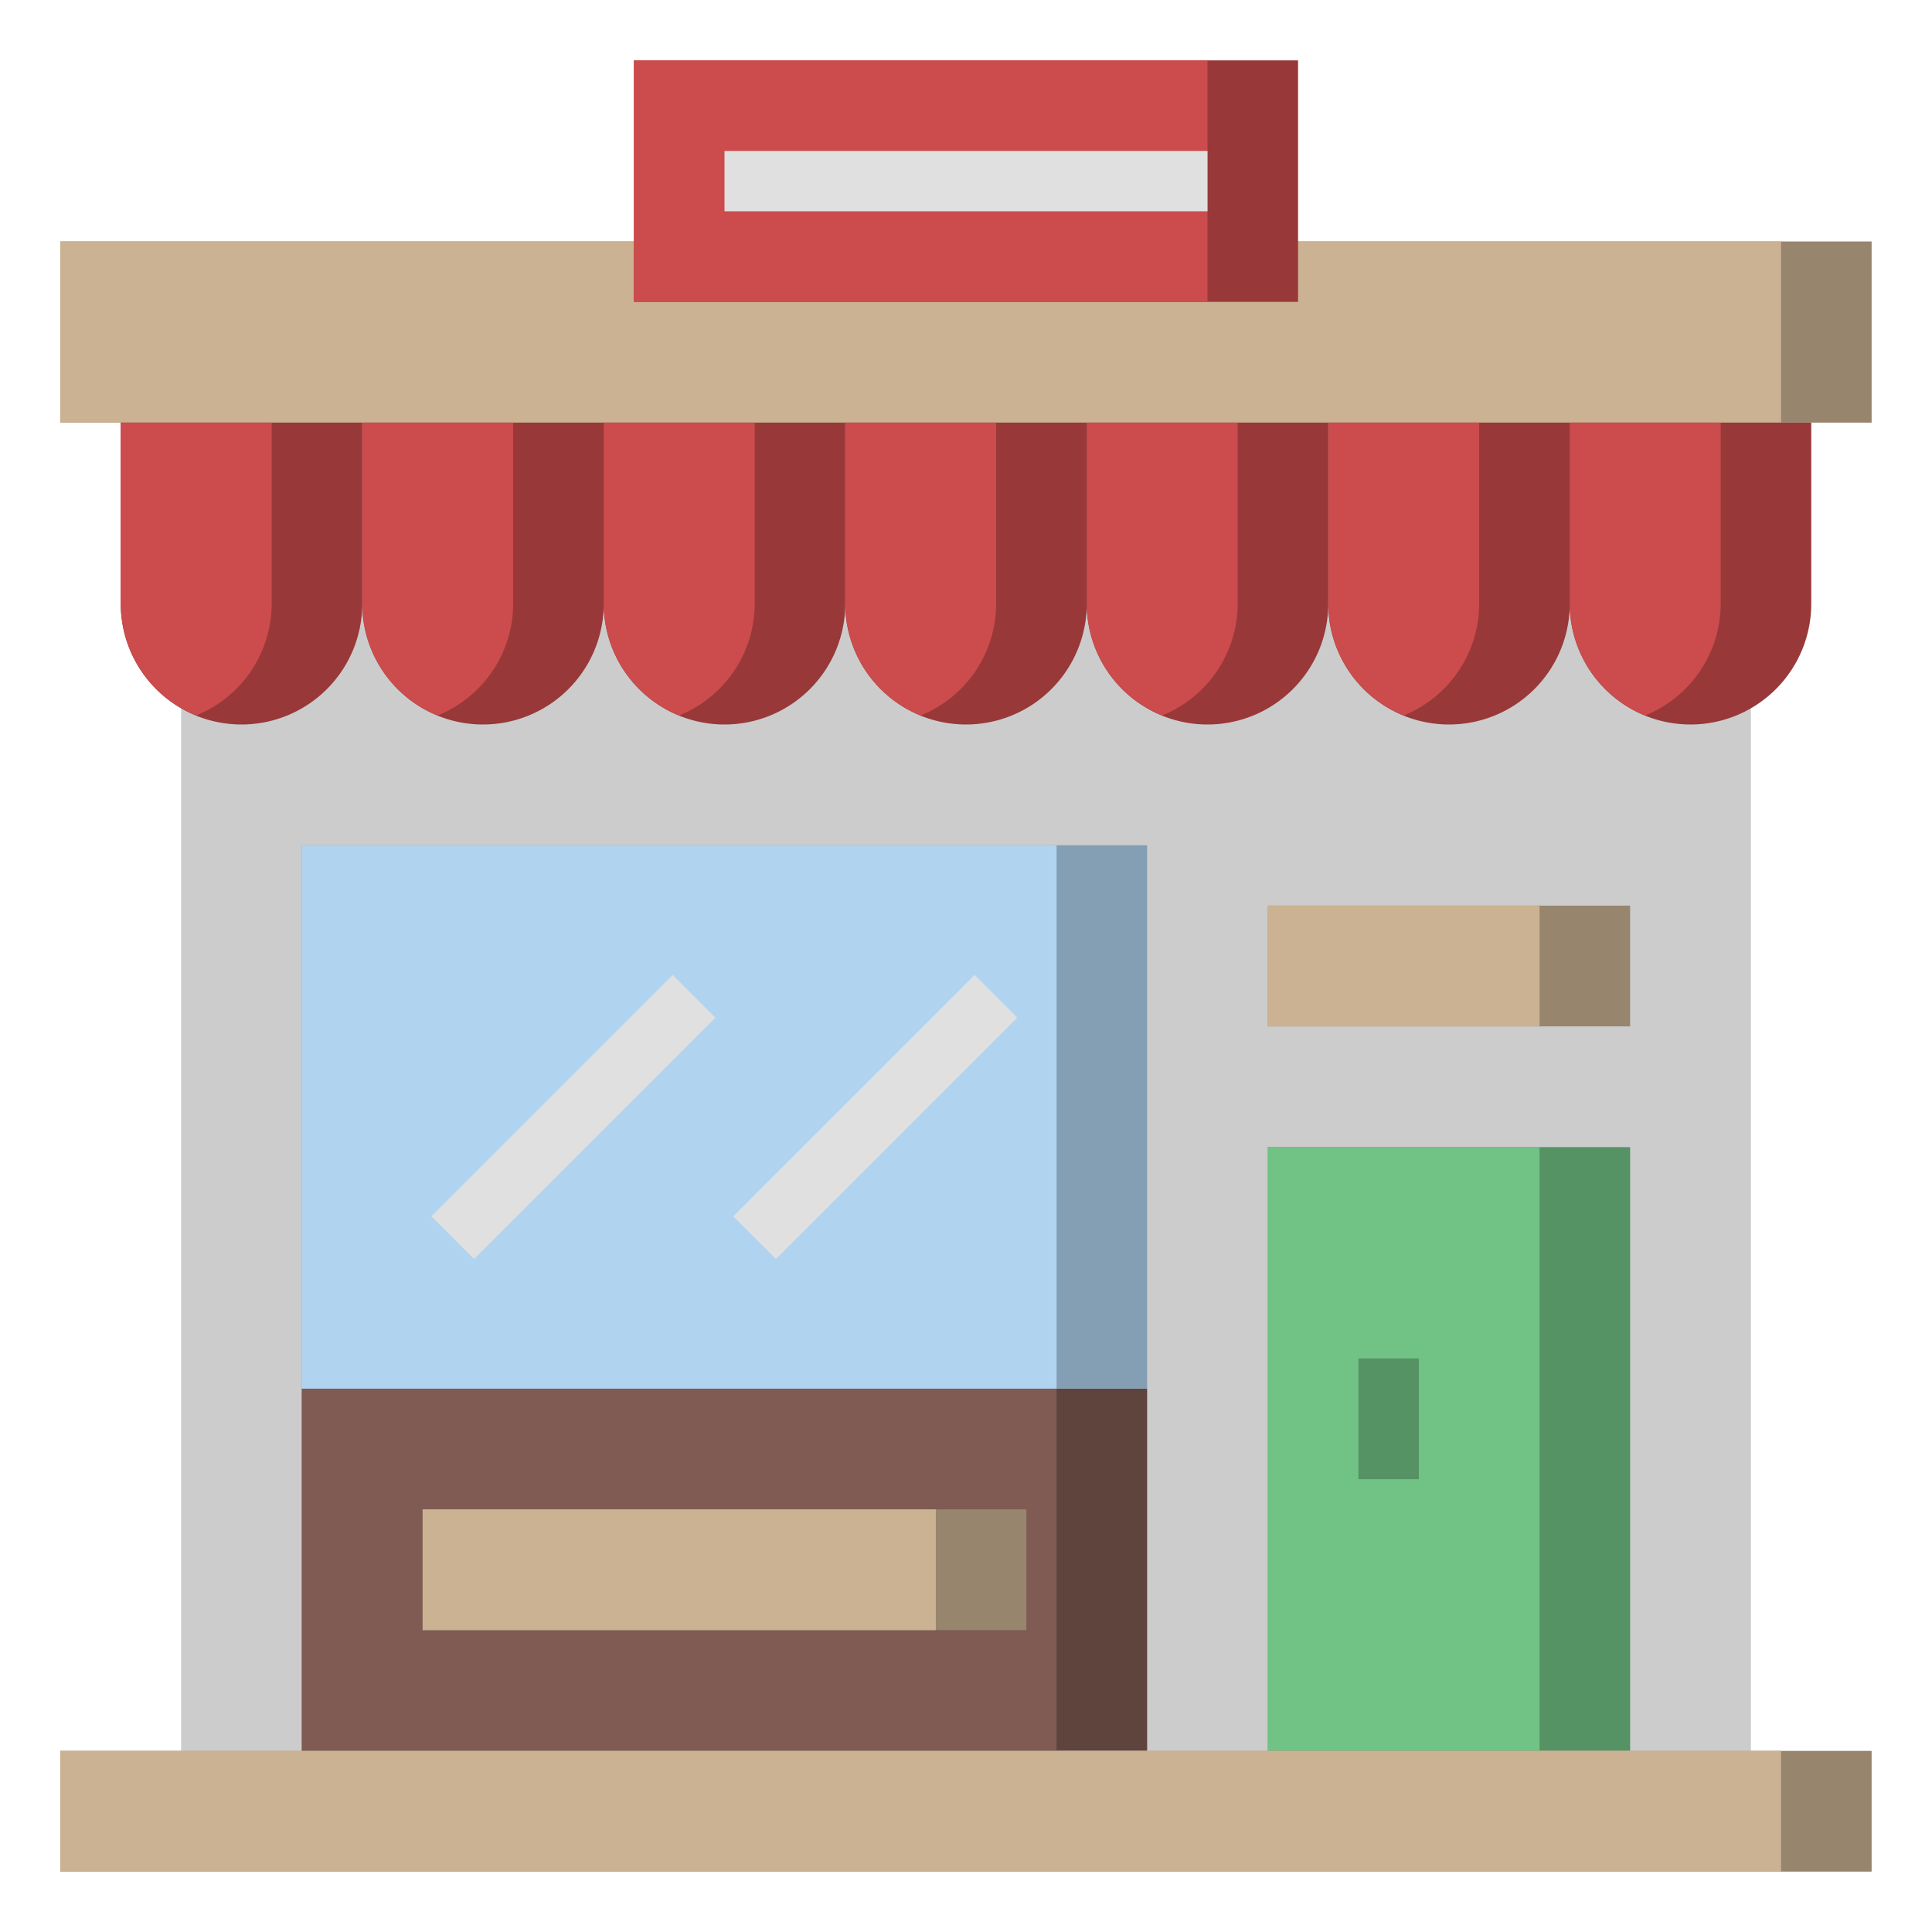
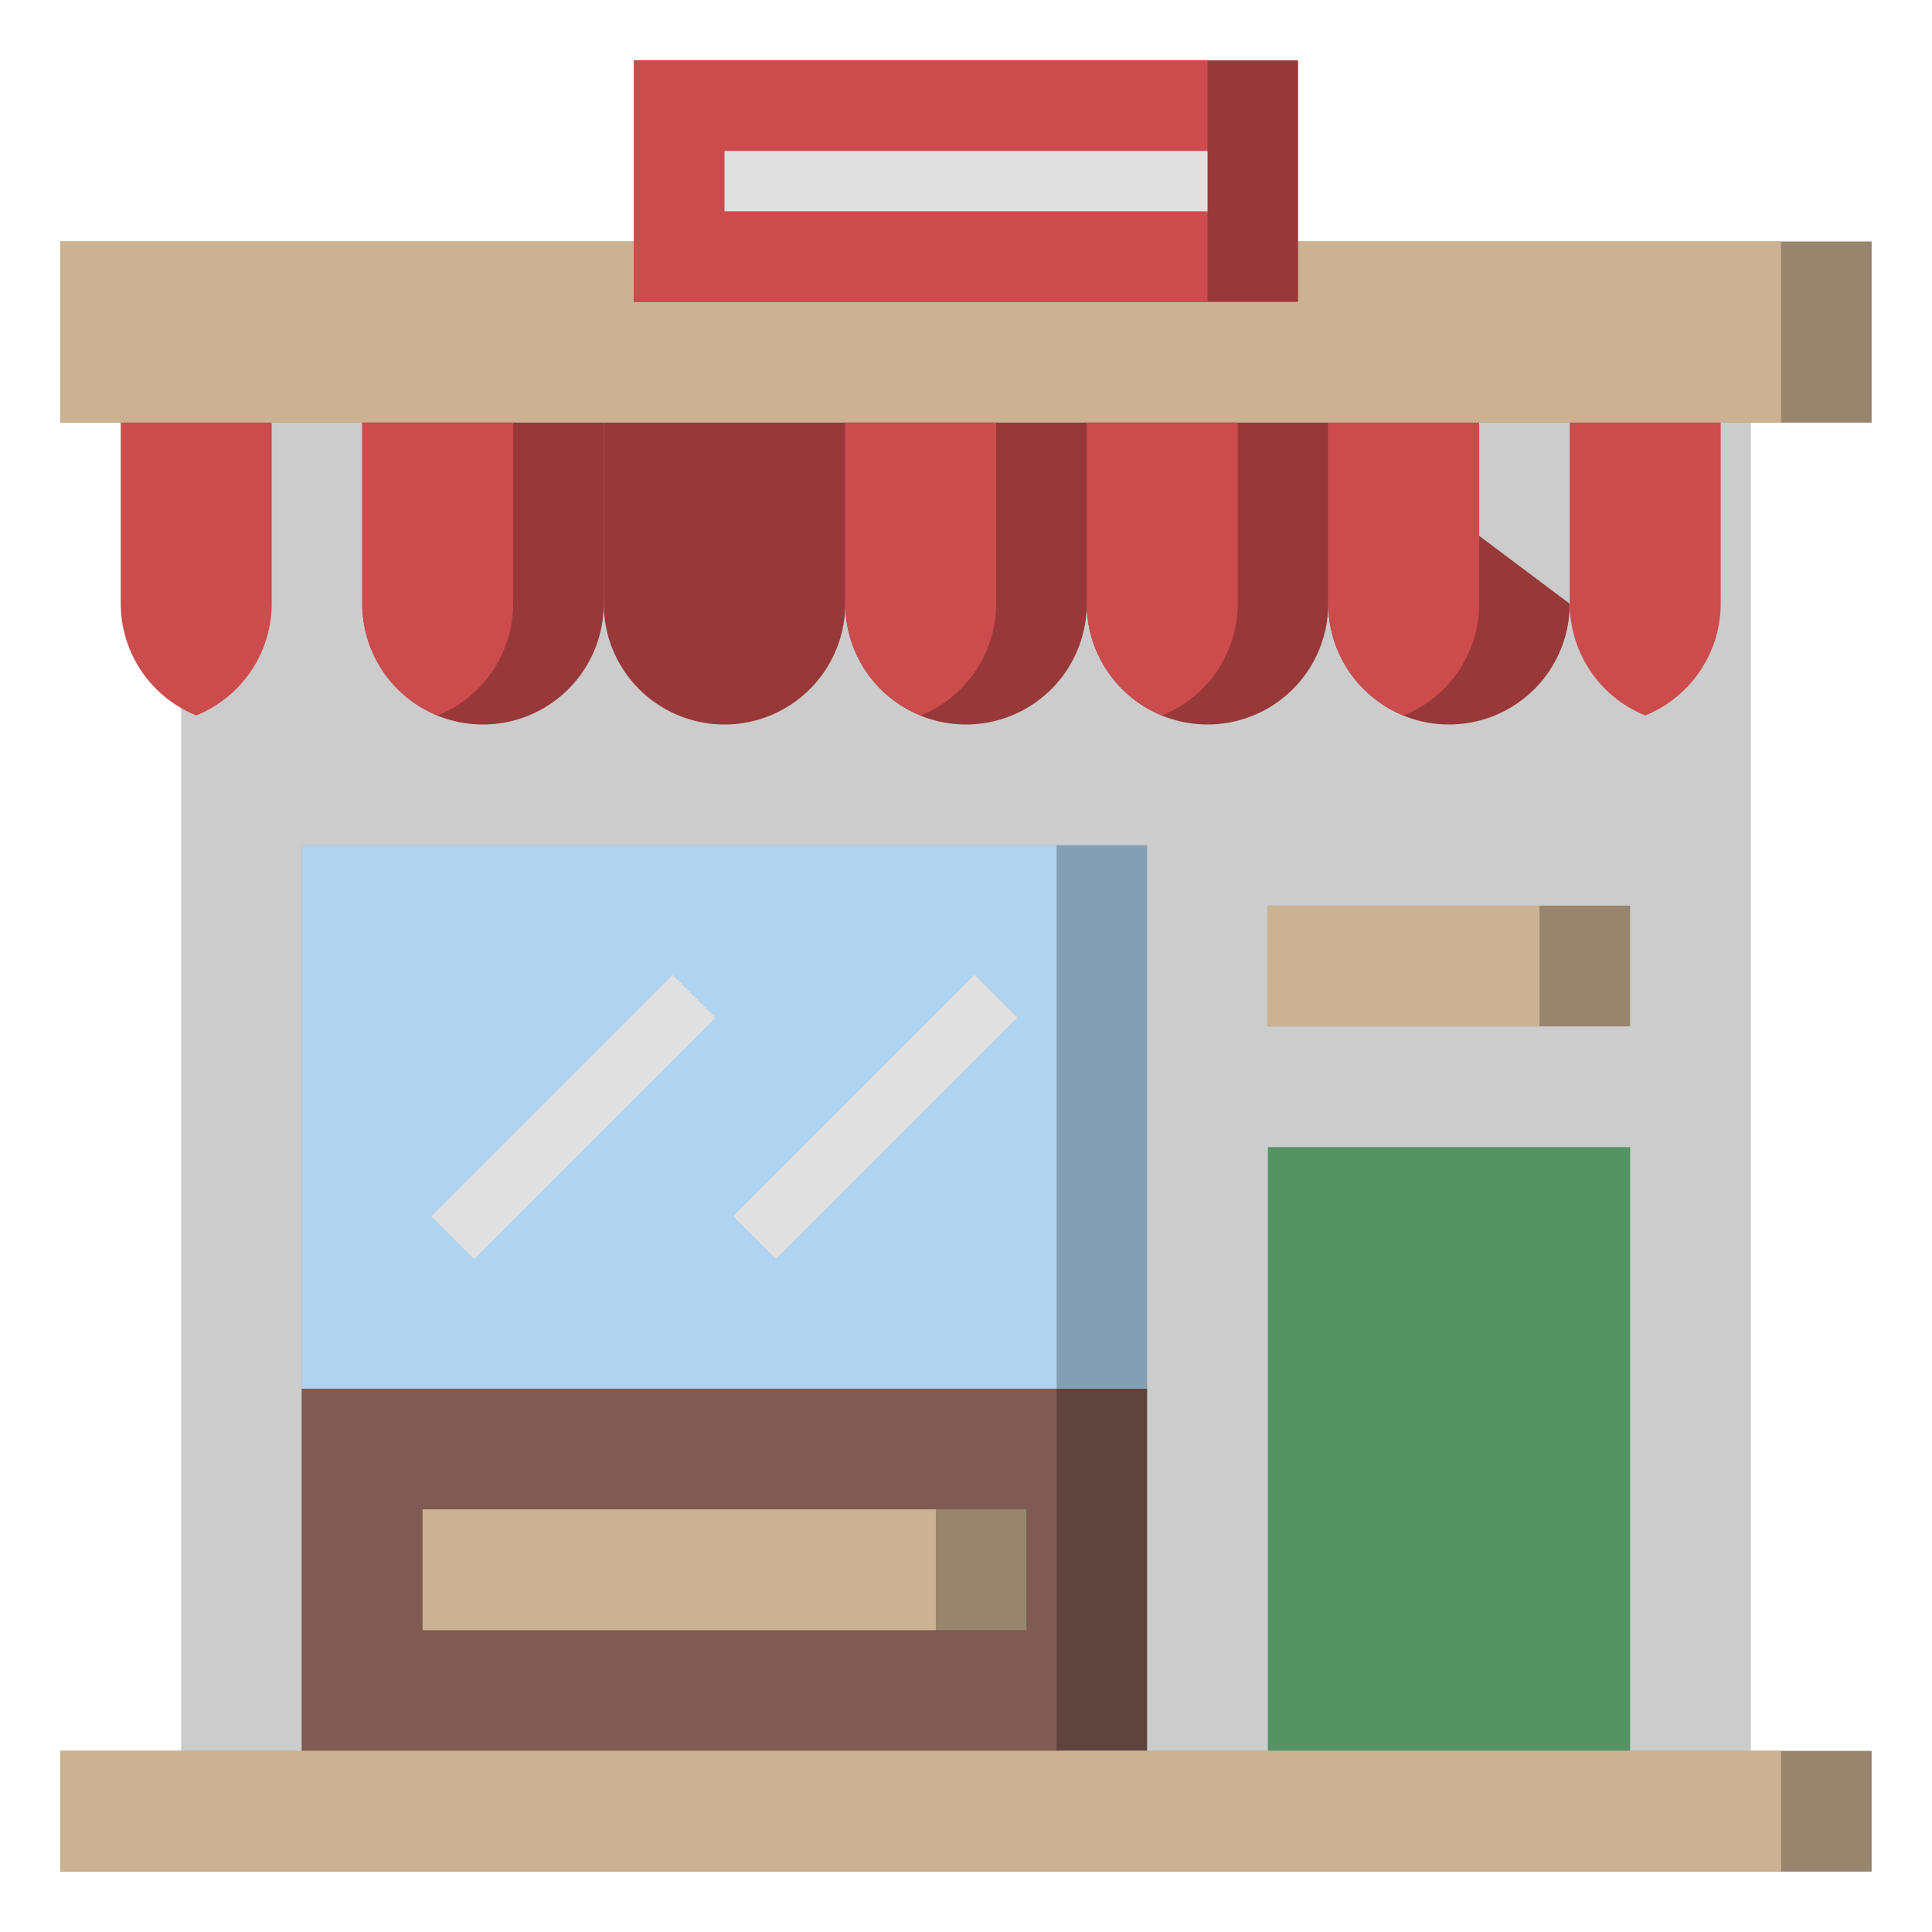
<svg xmlns="http://www.w3.org/2000/svg" width="800px" height="800px" viewBox="0 0 64 64">
  <defs>
    <style>.cls-1{fill:#ccc;}.cls-2{fill:#5f443e;}.cls-3{fill:#7f5b53;}.cls-4{fill:#98856e;}.cls-5{fill:#cbb292;}.cls-6{fill:#849eb4;}.cls-7{fill:#b0d3f0;}.cls-8{fill:#559264;}.cls-9{fill:#71c285;}.cls-10{fill:#993839;}.cls-11{fill:#cc4b4c;}.cls-12{fill:#e0e0e0;}</style>
  </defs>
  <title />
  <g data-name="Layer 6" id="Layer_6">
    <rect class="cls-1" height="44" width="52" x="6" y="14" />
    <rect class="cls-2" height="12" width="28" x="10" y="46" />
    <rect class="cls-3" height="12" width="25" x="10" y="46" />
    <rect class="cls-4" height="4" width="20" x="14" y="50" />
    <rect class="cls-5" height="4" width="17" x="14" y="50" />
    <rect class="cls-6" height="18" width="28" x="10" y="28" />
    <rect class="cls-7" height="18" width="25" x="10" y="28" />
    <rect class="cls-4" height="4" width="12" x="42" y="30" />
    <rect class="cls-5" height="4" width="9" x="42" y="30" />
    <polyline class="cls-8" points="42 58 42 38 54 38 54 58" />
-     <rect class="cls-9" height="20" width="9" x="42" y="38" />
    <rect class="cls-4" height="4" width="60" x="2" y="58" />
    <rect class="cls-5" height="4" width="57" x="2" y="58" />
    <rect class="cls-4" height="6" width="60" x="2" y="8" />
    <rect class="cls-5" height="6" width="57" x="2" y="8" />
    <rect class="cls-10" height="8" width="22" x="21" y="2" />
    <rect class="cls-11" height="8" width="19" x="21" y="2" />
-     <path class="cls-10" d="M52,14v6a4,4,0,0,0,4,4h0a4,4,0,0,0,4-4V14" />
    <path class="cls-11" d="M54.5,23.7A4,4,0,0,0,57,20V14H52v6A4,4,0,0,0,54.5,23.7Z" />
-     <path class="cls-10" d="M44,14v6a4,4,0,0,0,4,4h0a4,4,0,0,0,4-4V14" />
+     <path class="cls-10" d="M44,14v6a4,4,0,0,0,4,4h0a4,4,0,0,0,4-4" />
    <path class="cls-11" d="M46.5,23.7A4,4,0,0,0,49,20V14H44v6A4,4,0,0,0,46.5,23.7Z" />
    <path class="cls-10" d="M36,14v6a4,4,0,0,0,4,4h0a4,4,0,0,0,4-4V14" />
    <path class="cls-11" d="M38.5,23.7A4,4,0,0,0,41,20V14H36v6A4,4,0,0,0,38.5,23.7Z" />
    <path class="cls-10" d="M28,14v6a4,4,0,0,0,4,4h0a4,4,0,0,0,4-4V14" />
    <path class="cls-11" d="M30.5,23.7A4,4,0,0,0,33,20V14H28v6A4,4,0,0,0,30.5,23.7Z" />
    <path class="cls-10" d="M20,14v6a4,4,0,0,0,4,4h0a4,4,0,0,0,4-4V14" />
-     <path class="cls-11" d="M22.5,23.7A4,4,0,0,0,25,20V14H20v6A4,4,0,0,0,22.5,23.7Z" />
    <path class="cls-10" d="M12,14v6a4,4,0,0,0,4,4h0a4,4,0,0,0,4-4V14" />
    <path class="cls-11" d="M14.5,23.7A4,4,0,0,0,17,20V14H12v6A4,4,0,0,0,14.5,23.7Z" />
-     <path class="cls-10" d="M4,14v6a4,4,0,0,0,4,4H8a4,4,0,0,0,4-4V14" />
    <path class="cls-11" d="M6.5,23.7A4,4,0,0,0,9,20V14H4v6A4,4,0,0,0,6.5,23.7Z" />
    <rect class="cls-12" height="2" transform="translate(-20.6 24.27) rotate(-45)" width="11.31" x="13.34" y="36" />
    <rect class="cls-12" height="2" transform="translate(-17.67 31.34) rotate(-45)" width="11.31" x="23.34" y="36" />
    <rect class="cls-12" height="2" width="16" x="24" y="5" />
    <rect class="cls-8" height="4" width="2" x="45" y="45" />
  </g>
</svg>